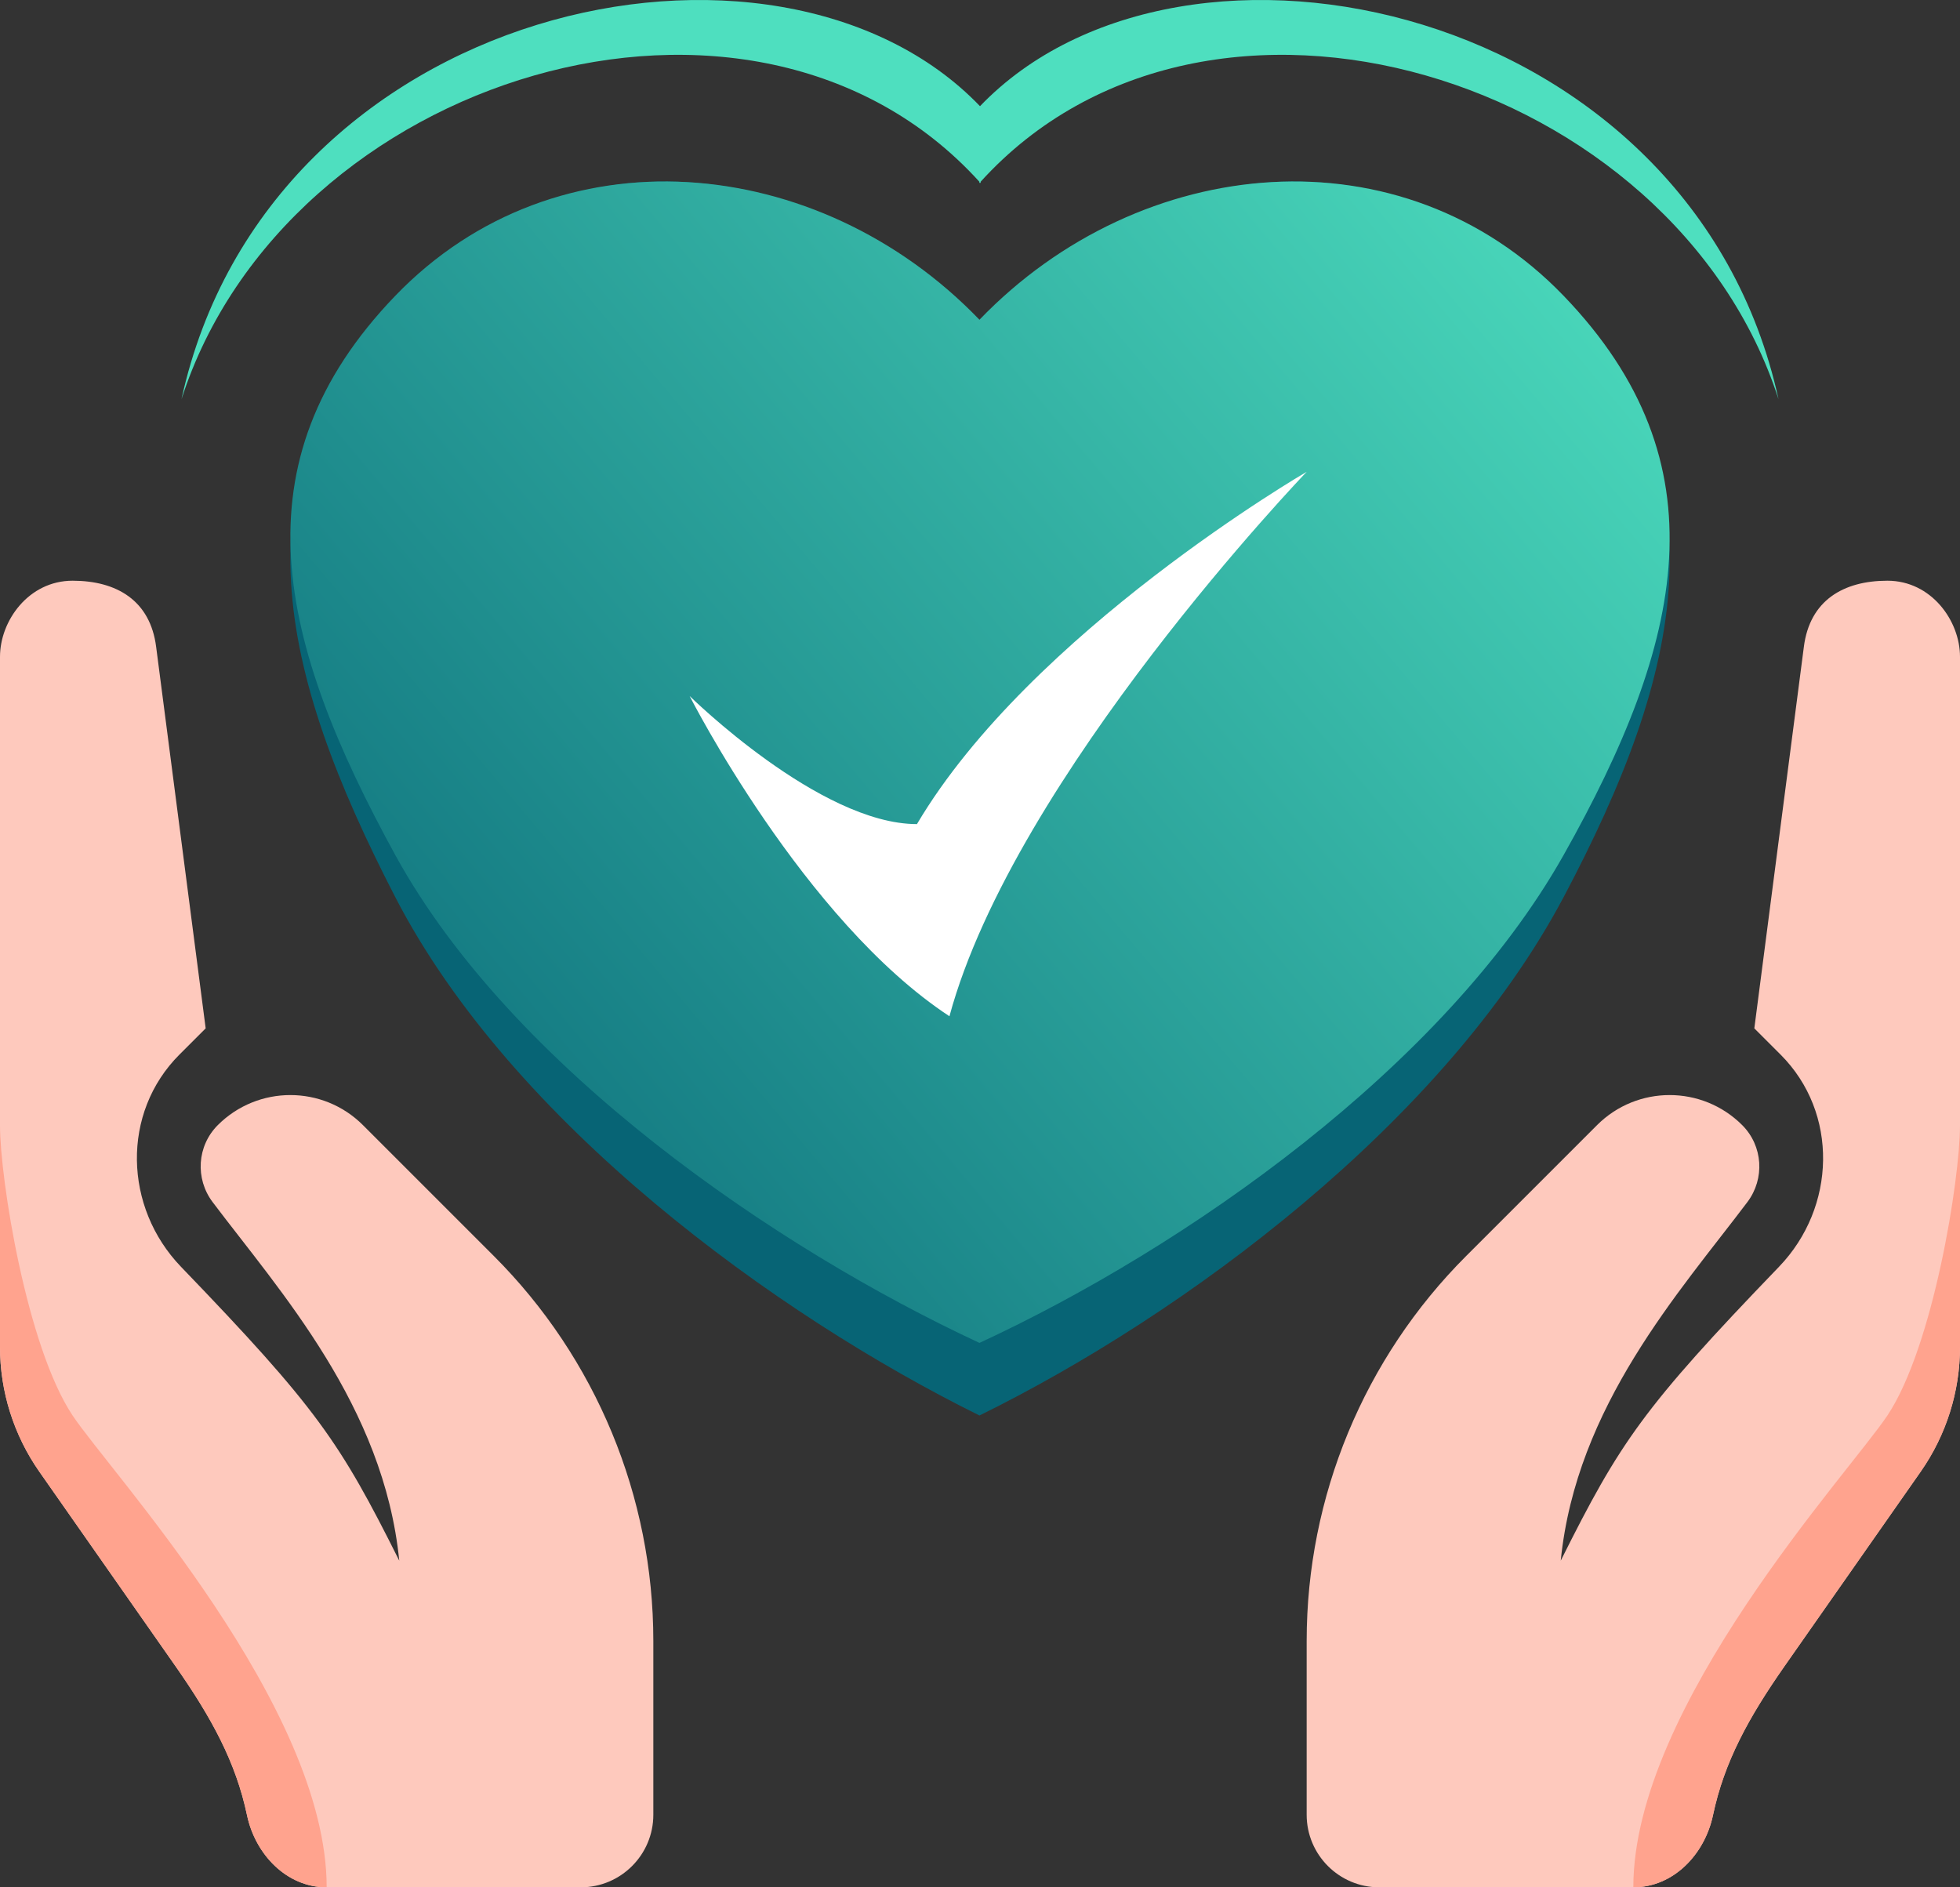
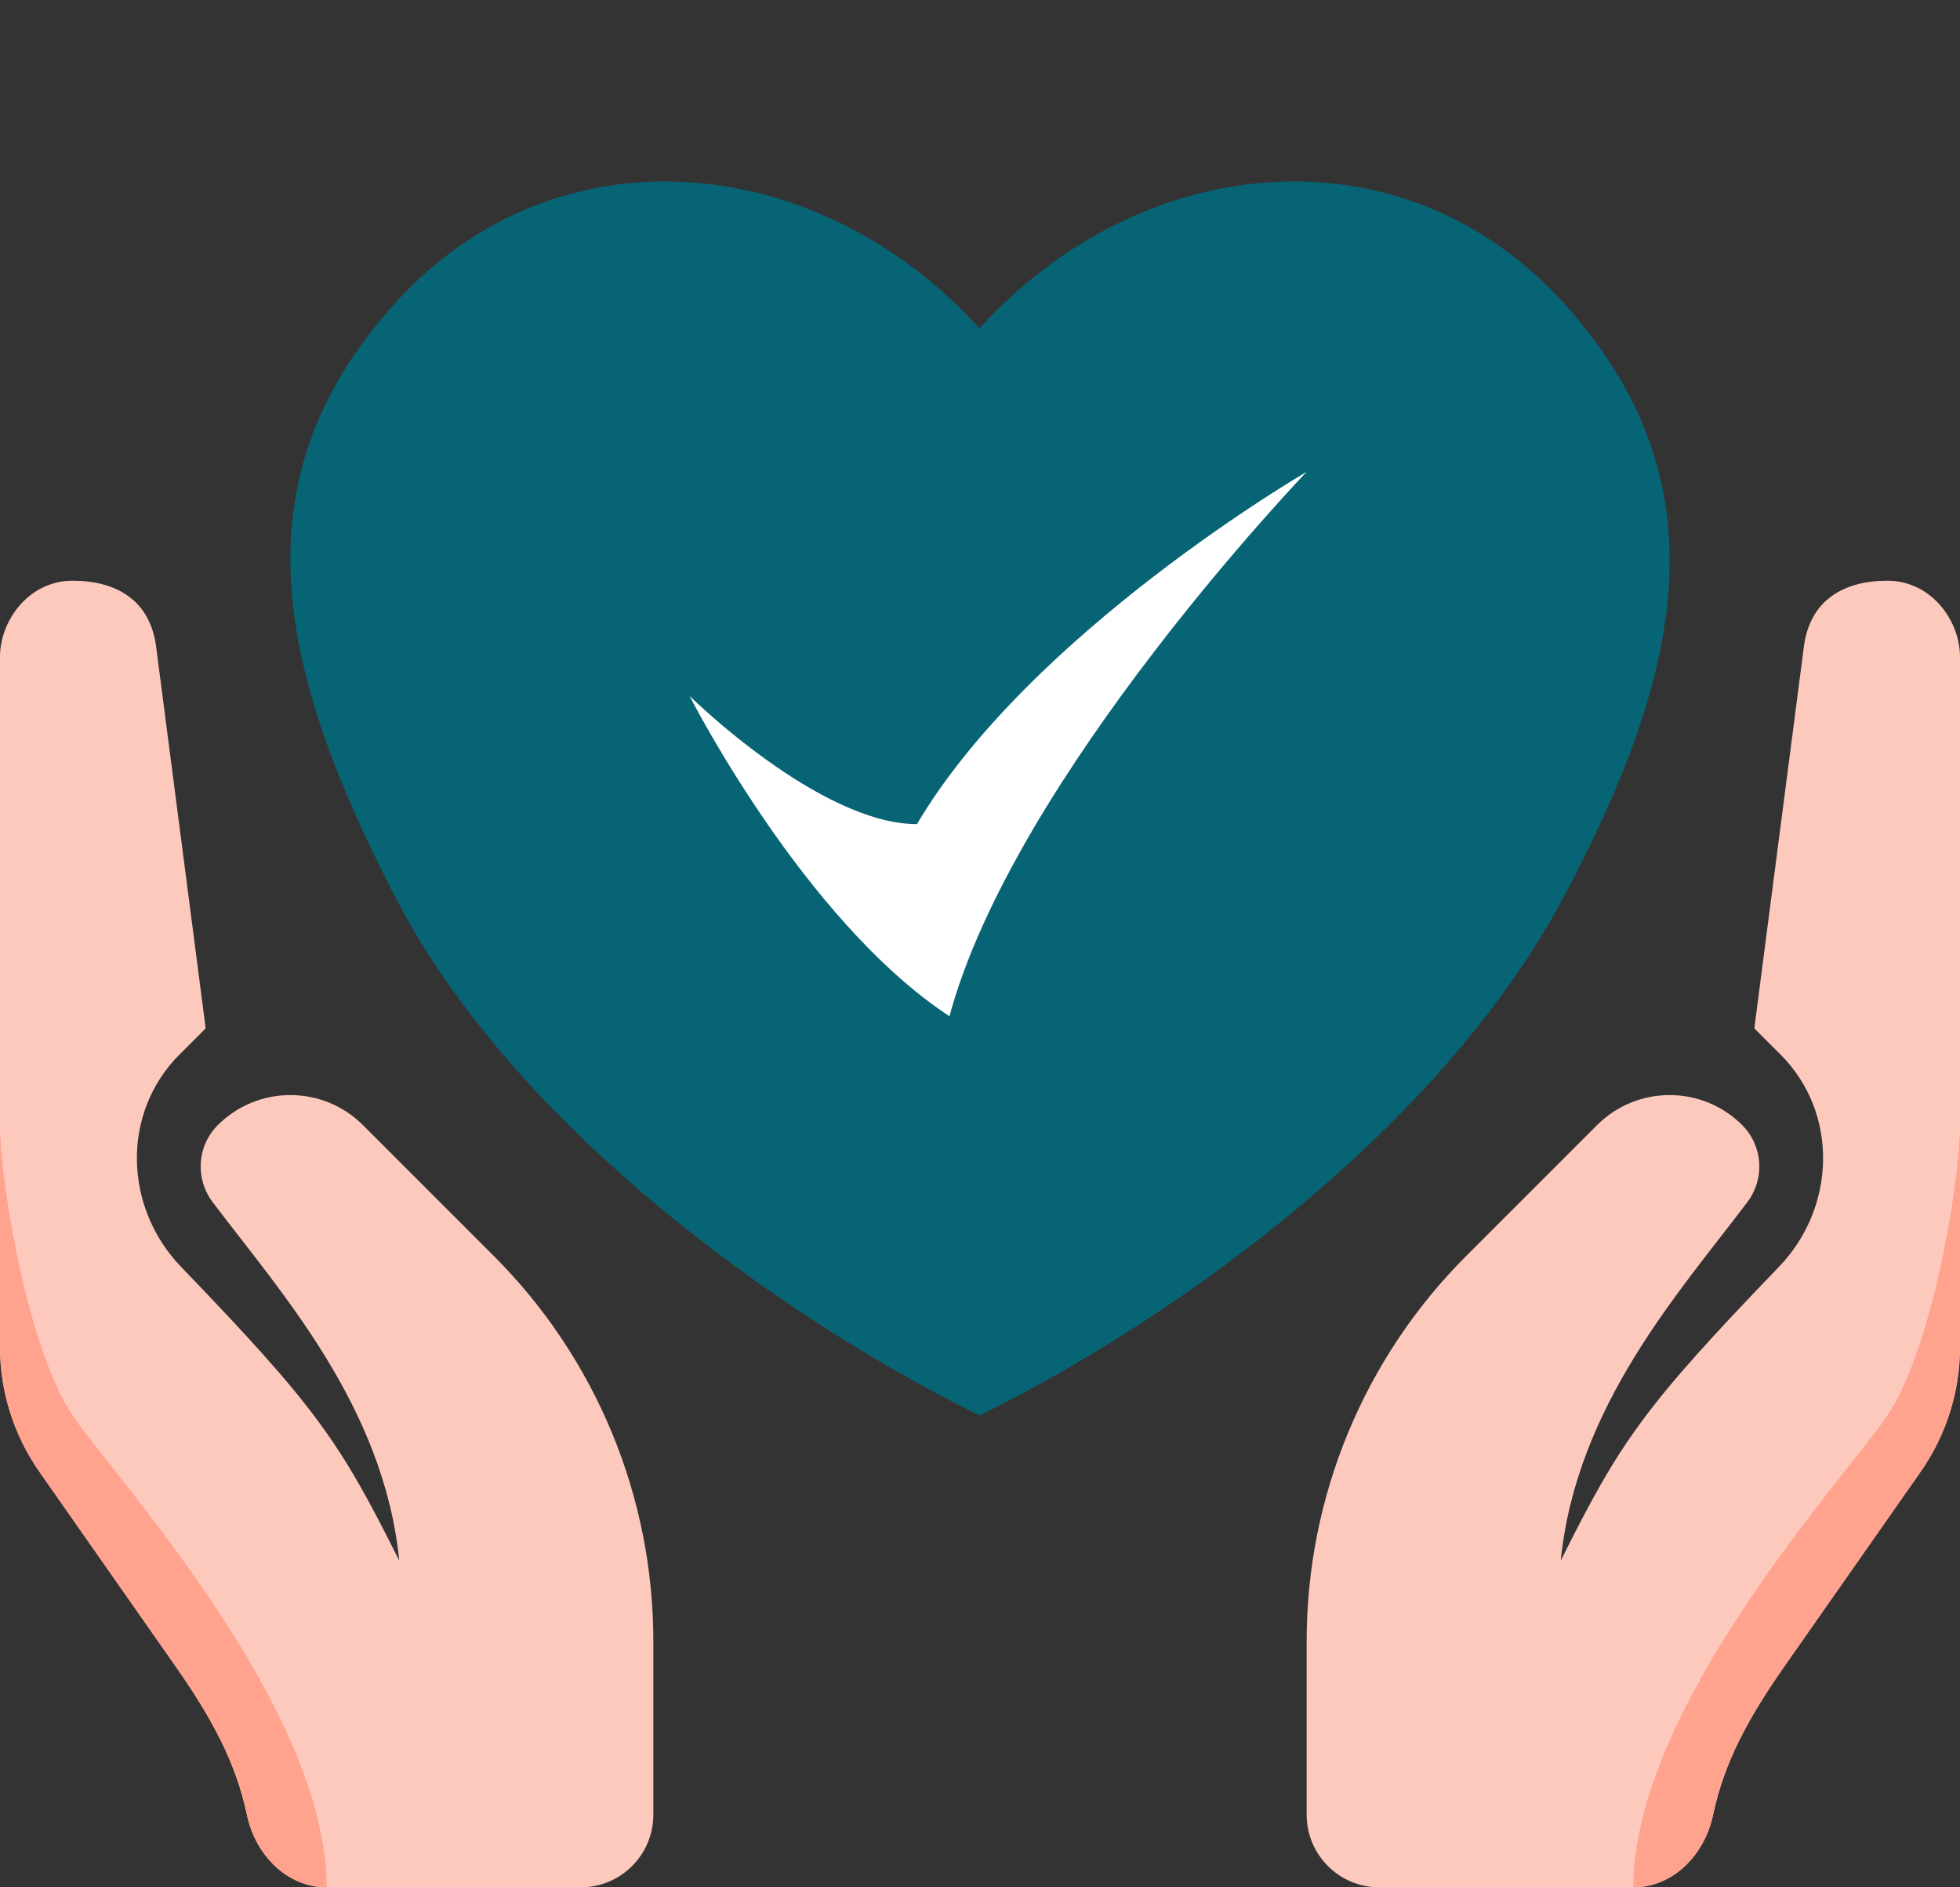
<svg xmlns="http://www.w3.org/2000/svg" width="108" height="104" viewBox="0 0 108 104" fill="none">
  <rect x="0" y="0" width="108" height="104" fill="#333333" stroke="none" />
  <g clip-path="url(#clip0)">
    <path fill-rule="evenodd" clip-rule="evenodd" d="M21.779 16.695C30.669 6.884 45.081 8.285 53.97 18.096C62.859 8.285 77.271 6.884 86.16 16.695C95.05 26.505 92.76 36.988 86.16 49.433C79.561 61.878 65.259 72.449 53.97 78C42.741 72.449 28.204 61.878 21.779 49.433C15.355 36.988 12.89 26.505 21.779 16.695Z" fill="#076475" />
-     <path fill-rule="evenodd" clip-rule="evenodd" d="M21.779 16.301C30.669 7.068 45.081 8.386 53.97 17.619C62.859 8.386 77.271 7.068 86.16 16.301C95.05 25.534 92.76 35.4 86.16 47.114C79.561 58.827 65.259 68.776 53.97 74C42.741 68.776 28.204 58.827 21.779 47.114C15.355 35.4 12.89 25.534 21.779 16.301Z" fill="url(#paint0_linear)" />
-     <path fill-rule="evenodd" clip-rule="evenodd" d="M54 10.053C54.013 10.067 54.025 10.081 54.038 10.095V10.011C66.539 -3.763 92.272 4.178 98 22C93.223 0.198 65.213 -5.833 54 5.851C42.787 -5.833 14.777 0.198 10 22C15.728 4.178 41.461 -3.763 53.962 10.011V10.095C53.975 10.081 53.987 10.067 54 10.053Z" fill="#4EDFBF" />
    <path fill-rule="evenodd" clip-rule="evenodd" d="M90 104C92.209 104 93.933 102.187 94.389 100.026C95.005 97.099 96.346 94.649 98.339 91.802L105.831 81.099C107.243 79.082 108 76.679 108 74.217V36.19C108 34.208 106.421 32 104 32C101.579 32 99.717 33.083 99.395 35.654L96.667 56.667L98.112 58.112C101.325 61.325 101.178 66.533 98.026 69.806C90.539 77.581 89.275 79.449 86 86C86.853 77.471 92.555 71.185 96.282 66.243C97.257 64.951 97.144 63.144 96 62C93.791 59.791 90.209 59.791 88 62L80.787 69.213C75.161 74.839 72 82.47 72 90.426V100C72 102.209 73.791 104 76 104H90Z" fill="#FEC9BD" />
    <path fill-rule="evenodd" clip-rule="evenodd" d="M90 104C92.209 104 93.933 102.187 94.389 100.026C95.005 97.099 96.346 94.649 98.339 91.802L105.831 81.099C107.243 79.082 108 76.679 108 74.217V62C108 65 106.522 74.217 104 78C101.902 81.147 90 94 90 104Z" fill="#FFA38E" />
    <path fill-rule="evenodd" clip-rule="evenodd" d="M18 104C15.791 104 14.067 102.187 13.611 100.026C12.995 97.099 11.654 94.649 9.662 91.802L2.169 81.099C0.757 79.082 -3.81479e-06 76.679 0 74.217L6.10351e-05 36.19C6.48498e-05 34.208 1.579 32 4 32C6.421 32 8.283 33.083 8.605 35.654L11.333 56.667L9.888 58.112C6.675 61.325 6.822 66.533 9.974 69.806C17.461 77.581 18.725 79.449 22 86C21.147 77.471 15.445 71.185 11.718 66.243C10.743 64.951 10.856 63.144 12 62C14.209 59.791 17.791 59.791 20 62L27.213 69.213C32.839 74.839 36 82.47 36 90.426V100C36 102.209 34.209 104 32 104H18Z" fill="#FEC9BD" />
    <path fill-rule="evenodd" clip-rule="evenodd" d="M18 104C15.791 104 14.067 102.187 13.611 100.026C12.995 97.099 11.654 94.649 9.662 91.802L2.169 81.099C0.757 79.082 -3.81479e-06 76.679 0 74.217L6.10351e-05 62C6.10351e-05 65 1.478 74.217 4 78C6.098 81.147 18 94 18 104Z" fill="#FFA38E" />
    <path d="M52.316 56C44.263 50.706 38 38.353 38 38.353C38 38.353 45.158 45.412 50.526 45.412C56.789 34.824 72 26 72 26C72 26 55.895 42.765 52.316 56Z" fill="white" />
  </g>
  <defs>
    <linearGradient id="paint0_linear" x1="92" y1="10" x2="16" y2="74" gradientUnits="userSpaceOnUse">
      <stop stop-color="#4EDFBF" />
      <stop offset="1" stop-color="#076475" />
    </linearGradient>
    <clipPath id="clip0">
      <rect width="108" height="104" fill="white" />
    </clipPath>
  </defs>
</svg>